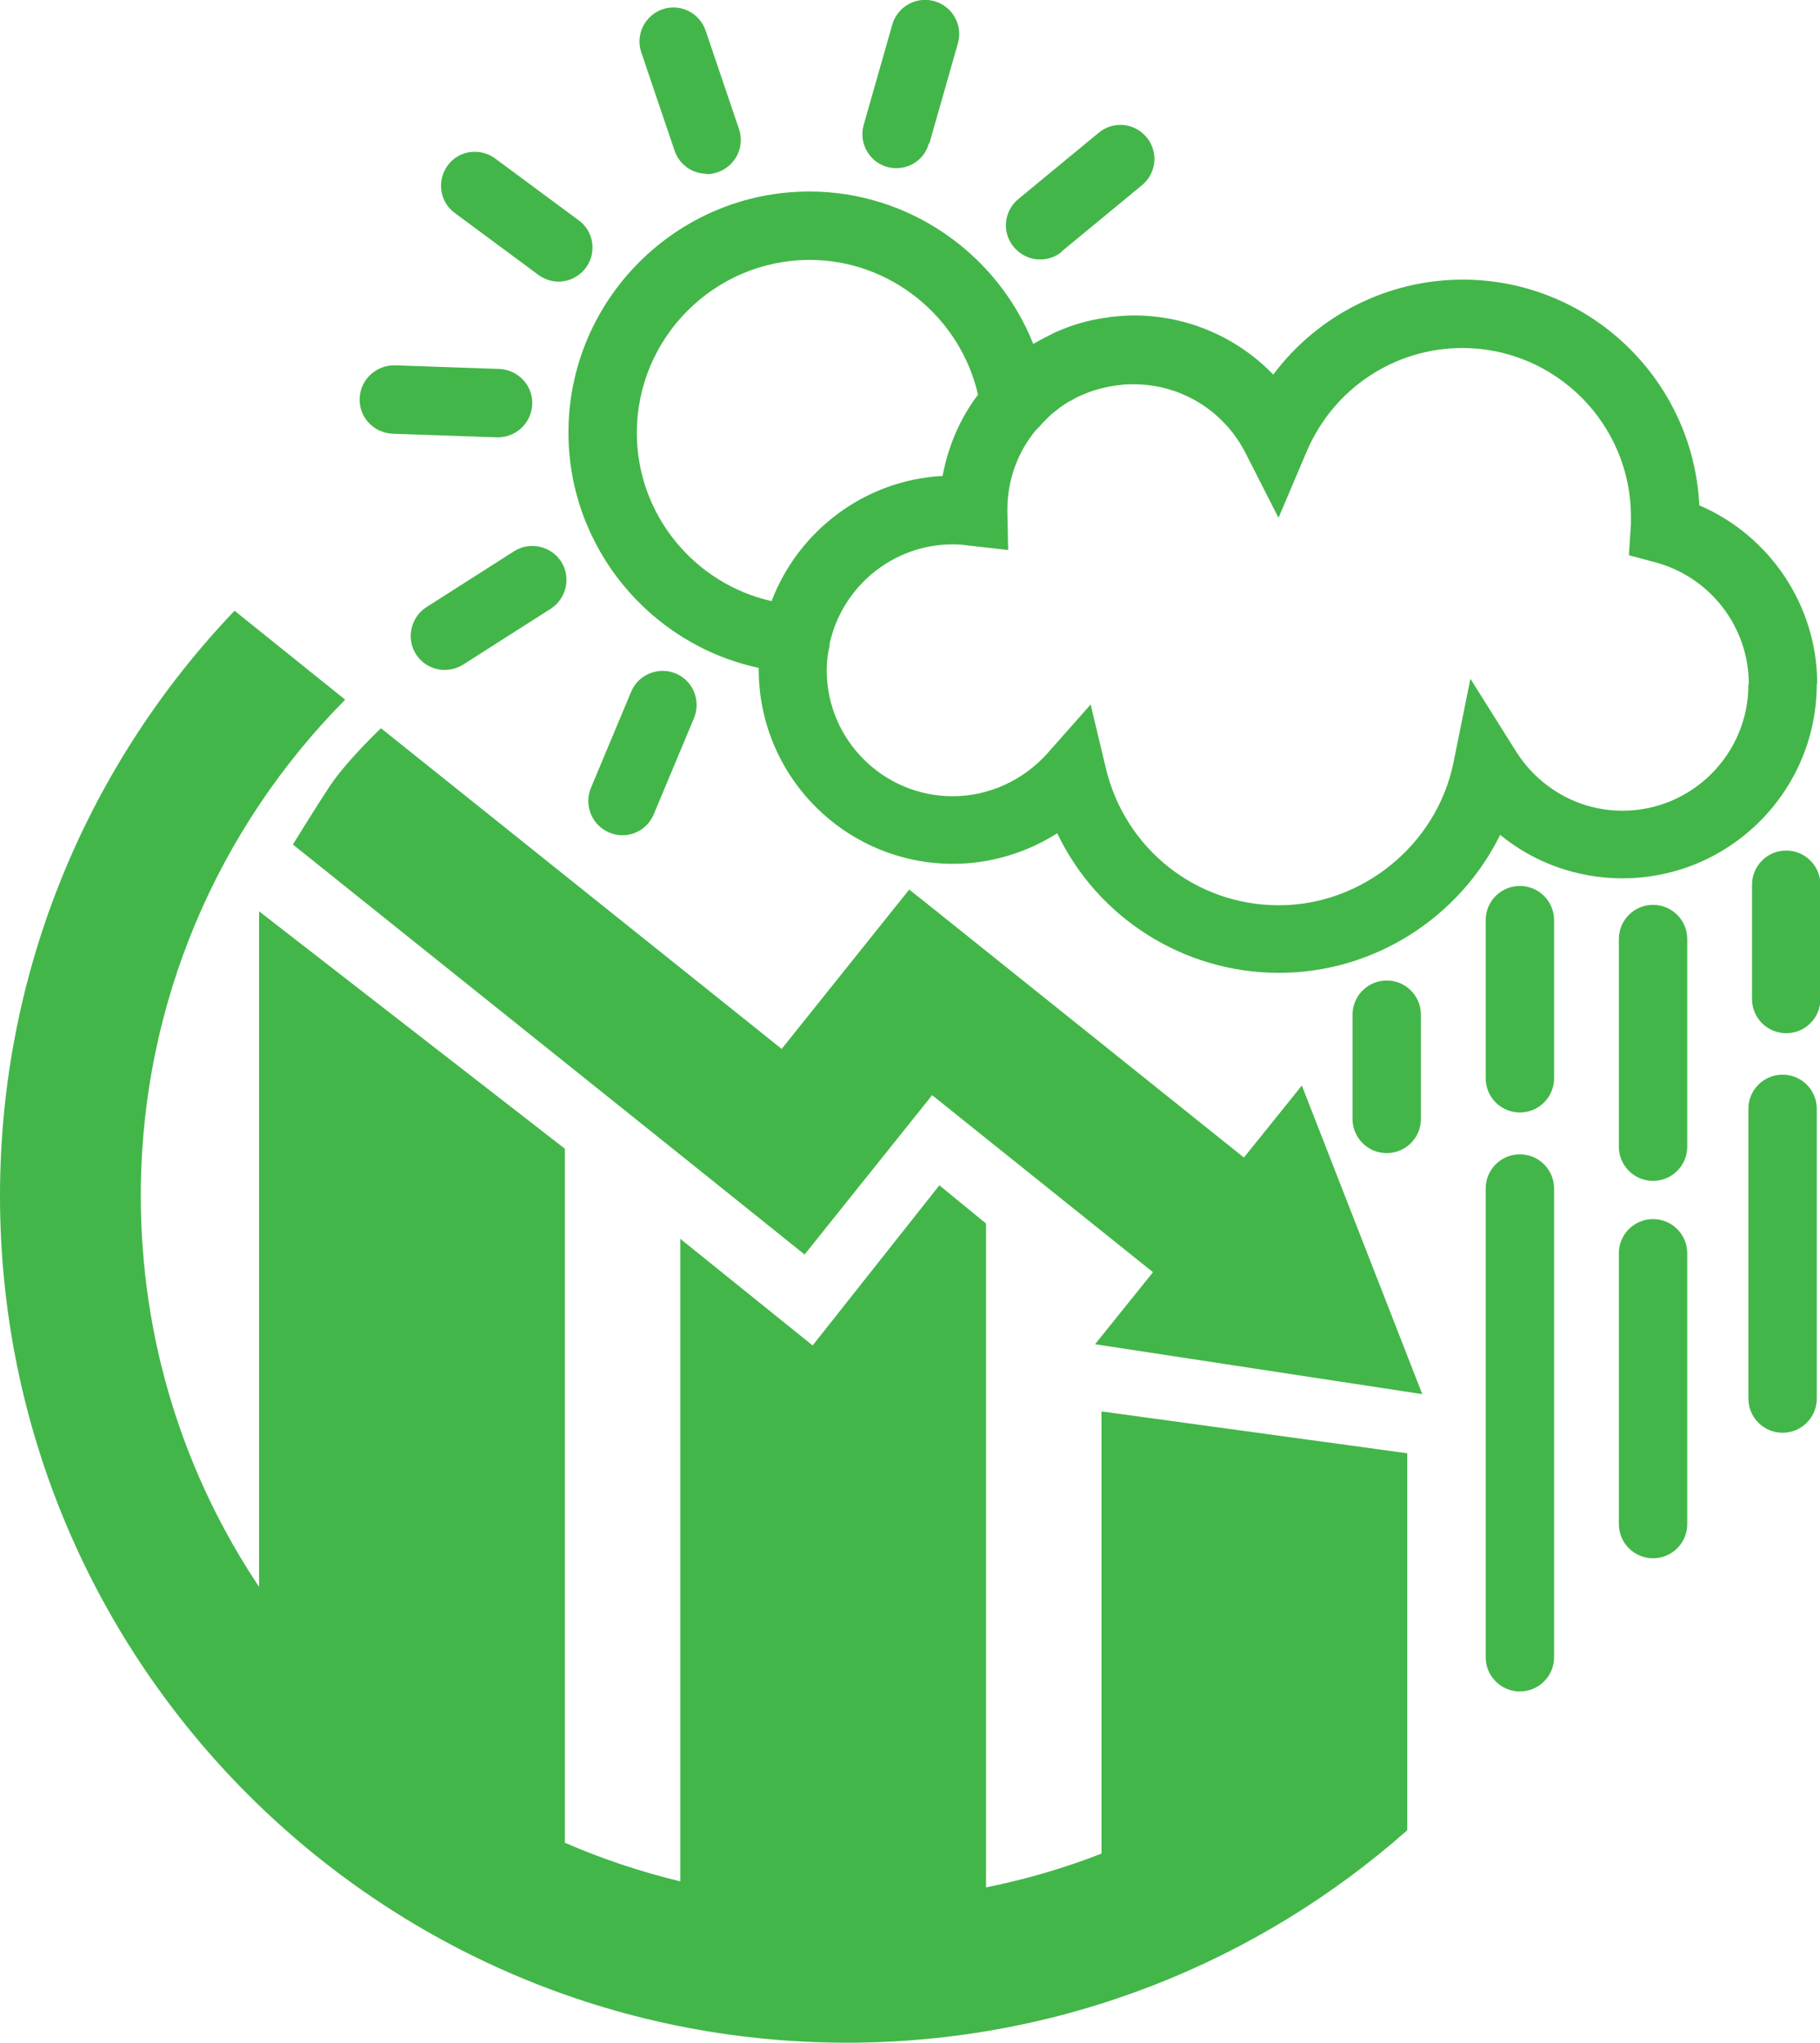
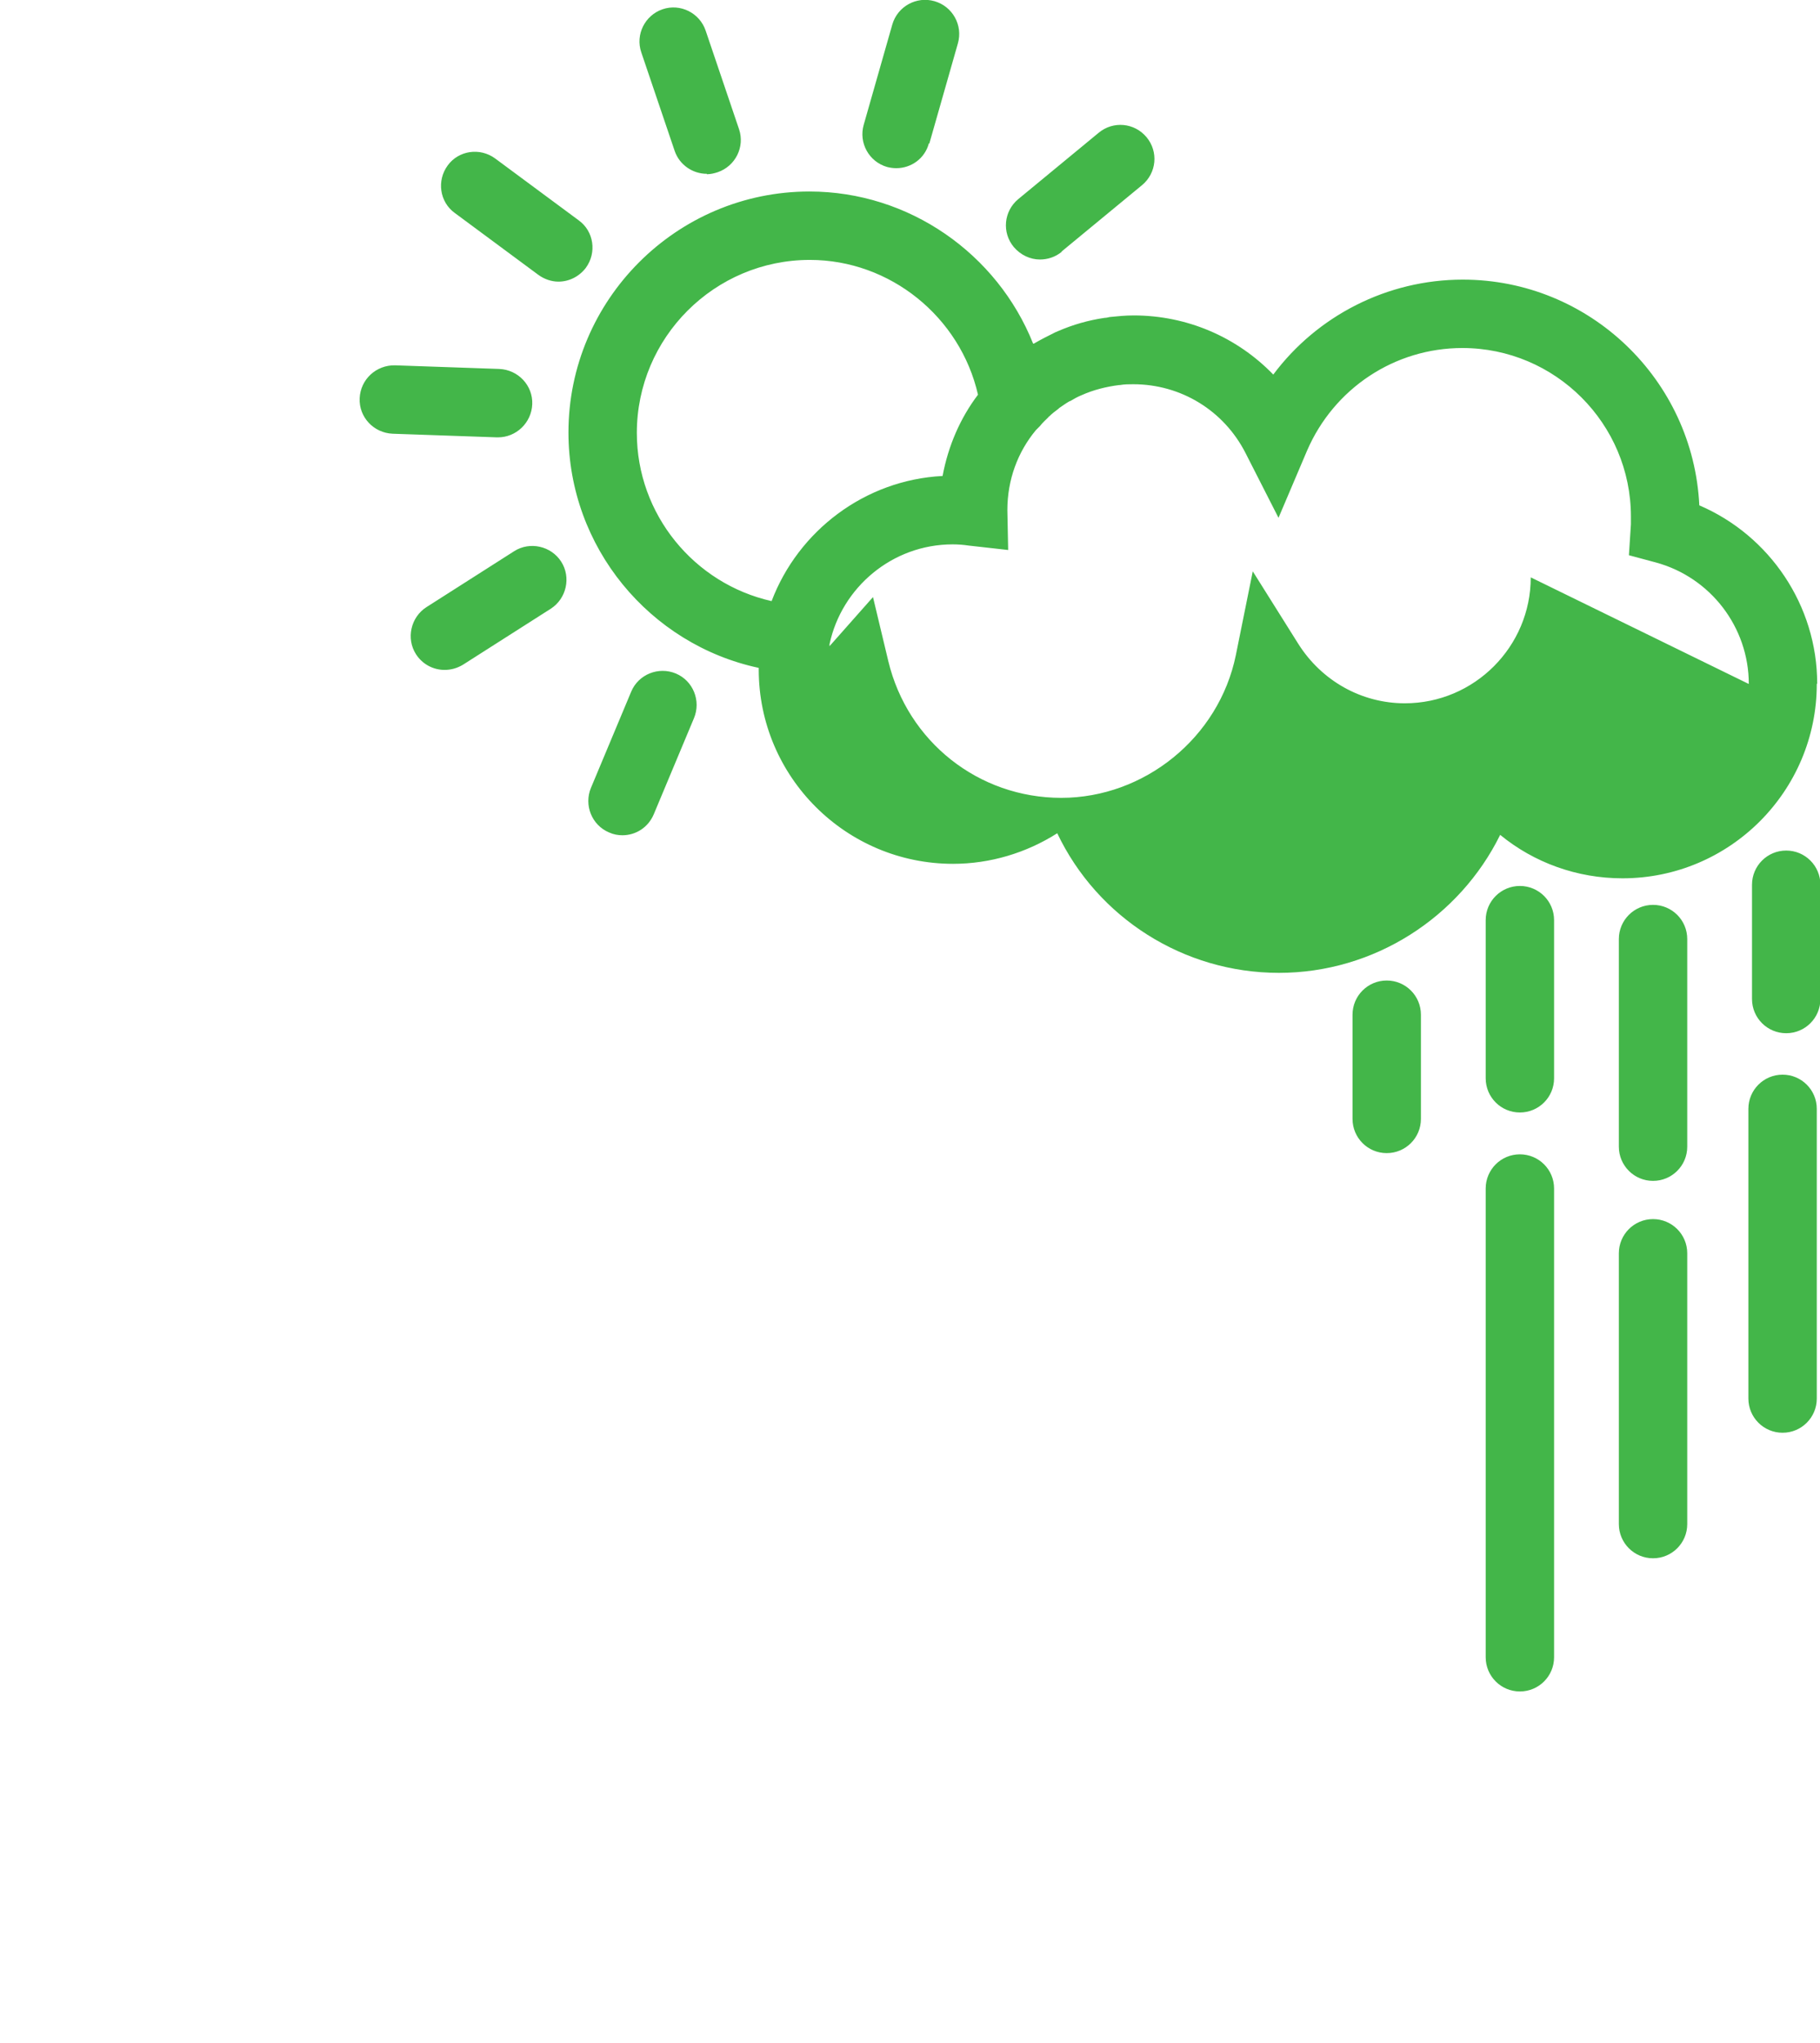
<svg xmlns="http://www.w3.org/2000/svg" id="Layer_2" data-name="Layer 2" viewBox="0 0 45.24 50.77">
  <defs>
    <style> .cls-1, .cls-2 { fill: #43b649; } .cls-2 { fill-rule: evenodd; } </style>
  </defs>
  <g id="Layer_1-2" data-name="Layer 1">
    <g>
-       <path class="cls-1" d="M35.35,34.64l-2.99-7.66-1.44,1.79-7.89-6.32h0s-.43-.34-.43-.34l-3.17,3.96-9.96-7.97s-.84,.79-1.28,1.45c-.28,.42-.91,1.44-.91,1.44l9.89,7.92h0s2.83,2.27,2.83,2.27l3.17-3.96,5.49,4.4-1.44,1.79,8.13,1.24Z" />
-       <path class="cls-1" d="M17.57,4.32c-.35,0-.68-.22-.8-.57l-.83-2.45c-.15-.44,.09-.92,.53-1.07,.44-.15,.92,.09,1.07,.53l.83,2.45c.15,.44-.09,.92-.53,1.07-.09,.03-.18,.05-.27,.05Zm-3.01,2.34c.28-.38,.2-.91-.17-1.18l-2.08-1.54c-.38-.28-.91-.2-1.18,.17-.28,.38-.2,.91,.17,1.18l2.08,1.54c.15,.11,.33,.17,.5,.17,.26,0,.51-.12,.68-.34Zm-1.33,3.39c.02-.47-.35-.86-.82-.88l-2.59-.09c-.47-.01-.86,.35-.88,.82s.35,.86,.82,.88l2.59,.09s.02,0,.03,0c.45,0,.83-.36,.85-.82Zm-1.72,6.47l2.18-1.39c.39-.25,.51-.78,.26-1.17-.25-.39-.78-.51-1.17-.26l-2.18,1.39c-.39,.25-.51,.78-.26,1.17,.16,.25,.43,.39,.71,.39,.16,0,.31-.04,.46-.13Zm4.74,3.72l1-2.39c.18-.43-.02-.93-.45-1.11-.43-.18-.93,.02-1.11,.45l-1,2.39c-.18,.43,.02,.93,.45,1.11,.11,.05,.22,.07,.33,.07,.33,0,.64-.19,.78-.52ZM23.1,3.57l.71-2.49c.13-.45-.13-.92-.58-1.05-.45-.13-.92,.13-1.05,.58l-.71,2.49c-.13,.45,.13,.92,.58,1.05,.08,.02,.15,.03,.23,.03,.37,0,.71-.24,.81-.62Zm3.29,2.68l2-1.65c.36-.3,.41-.83,.11-1.19-.3-.36-.83-.41-1.19-.11l-2,1.65c-.36,.3-.41,.83-.11,1.19,.17,.2,.41,.31,.65,.31,.19,0,.38-.06,.54-.19Zm8.93,21.56v-2.59c0-.47-.38-.85-.85-.85s-.85,.38-.85,.85v2.59c0,.47,.38,.85,.85,.85s.85-.38,.85-.85Zm9.84,6.95v-7.2c0-.47-.38-.85-.85-.85s-.85,.38-.85,.85v7.2c0,.47,.38,.85,.85,.85s.85-.38,.85-.85Zm-6.53-7.96v-3.93c0-.47-.38-.85-.85-.85s-.85,.38-.85,.85v3.93c0,.47,.38,.85,.85,.85s.85-.38,.85-.85Zm0,14.39v-11.65c0-.47-.38-.85-.85-.85s-.85,.38-.85,.85v11.65c0,.47,.38,.85,.85,.85s.85-.38,.85-.85Zm3.31-12.69v-5.16c0-.47-.38-.85-.85-.85s-.85,.38-.85,.85v5.16c0,.47,.38,.85,.85,.85s.85-.38,.85-.85Zm3.31-3.67v-2.84c0-.47-.38-.85-.85-.85s-.85,.38-.85,.85v2.84c0,.47,.38,.85,.85,.85s.85-.38,.85-.85Zm-3.31,13.05v-6.73c0-.47-.38-.85-.85-.85s-.85,.38-.85,.85v6.73c0,.47,.38,.85,.85,.85s.85-.38,.85-.85Zm3.22-20.88c0,2.66-2.16,4.83-4.83,4.83-1.13,0-2.2-.39-3.04-1.08-1.01,2.05-3.13,3.43-5.5,3.43s-4.51-1.37-5.51-3.47c-.77,.49-1.67,.76-2.59,.76-2.66,0-4.83-2.16-4.83-4.83,0-.01,0-.03,0-.04-2.71-.58-4.73-3-4.73-5.85,0-3.3,2.69-5.99,5.99-5.99,2.48,0,4.67,1.55,5.56,3.78,0,0,.01,0,.02,0,.17-.1,.35-.19,.53-.28,.02-.01,.05-.02,.07-.03,.37-.16,.75-.27,1.16-.33,.04,0,.08-.01,.12-.02,.2-.02,.39-.04,.6-.04,1.33,0,2.57,.54,3.47,1.47,1.09-1.46,2.83-2.36,4.71-2.36,3.15,0,5.73,2.49,5.88,5.61,1.75,.75,2.93,2.49,2.93,4.43Zm-25.98-2.06c.66-1.74,2.31-3.01,4.25-3.11,.14-.75,.44-1.44,.88-2.02-.44-1.93-2.18-3.35-4.18-3.35-2.37,0-4.3,1.93-4.3,4.3,0,2.03,1.43,3.75,3.35,4.18Zm24.29,2.06c0-1.41-.95-2.65-2.31-3.02l-.67-.18,.05-.77c0-.06,0-.13,0-.19,0-2.31-1.88-4.19-4.19-4.19-1.68,0-3.19,1-3.86,2.55l-.71,1.67-.82-1.61c-.54-1.06-1.61-1.71-2.79-1.71-.11,0-.22,0-.33,.02,0,0-.01,0-.02,0-.32,.04-.64,.12-.93,.25,0,0,0,0,0,0-.1,.04-.19,.09-.29,.15,0,0,0,0-.01,0-.09,.05-.17,.11-.26,.17,0,0-.01,.01-.02,.02-.08,.06-.16,.12-.23,.19,0,0-.02,.01-.02,.02-.07,.07-.15,.14-.21,.22-.02,.02-.04,.04-.06,.06l-.04,.04c-.45,.54-.71,1.23-.71,1.99l.02,.99-.98-.11c-.13-.02-.27-.03-.4-.03-1.5,0-2.76,1.07-3.06,2.48v.05c-.05,.2-.07,.41-.07,.6,0,1.73,1.41,3.13,3.13,3.13,.89,0,1.75-.39,2.35-1.06l1.08-1.22,.38,1.59c.48,2,2.24,3.4,4.3,3.4s3.92-1.49,4.34-3.55l.42-2.08,1.13,1.8c.58,.92,1.57,1.48,2.65,1.48,1.73,0,3.13-1.41,3.13-3.13Z" />
-       <path class="cls-2" d="M27.38,35.08v10.99c-.92,.36-1.88,.64-2.87,.84V30.41l-1.16-.95-3.15,3.98-3.29-2.65v15.97c-.99-.24-1.95-.56-2.87-.96V28.55l-7.6-5.9v16.79c-1.86-2.78-2.94-6.12-2.94-9.72,0-4.81,1.94-9.16,5.08-12.33l-2.75-2.21C2.22,18.96,0,24.08,0,29.72c0,11.63,9.43,21.05,21.05,21.05,5.34,0,10.22-2,13.93-5.28v-9.37l-7.6-1.04Z" />
+       <path class="cls-1" d="M17.57,4.32c-.35,0-.68-.22-.8-.57l-.83-2.45c-.15-.44,.09-.92,.53-1.07,.44-.15,.92,.09,1.07,.53l.83,2.45c.15,.44-.09,.92-.53,1.07-.09,.03-.18,.05-.27,.05Zm-3.01,2.34c.28-.38,.2-.91-.17-1.18l-2.08-1.54c-.38-.28-.91-.2-1.18,.17-.28,.38-.2,.91,.17,1.18l2.08,1.54c.15,.11,.33,.17,.5,.17,.26,0,.51-.12,.68-.34Zm-1.33,3.39c.02-.47-.35-.86-.82-.88l-2.59-.09c-.47-.01-.86,.35-.88,.82s.35,.86,.82,.88l2.59,.09s.02,0,.03,0c.45,0,.83-.36,.85-.82Zm-1.72,6.47l2.18-1.39c.39-.25,.51-.78,.26-1.17-.25-.39-.78-.51-1.17-.26l-2.18,1.39c-.39,.25-.51,.78-.26,1.17,.16,.25,.43,.39,.71,.39,.16,0,.31-.04,.46-.13Zm4.74,3.72l1-2.39c.18-.43-.02-.93-.45-1.11-.43-.18-.93,.02-1.11,.45l-1,2.39c-.18,.43,.02,.93,.45,1.11,.11,.05,.22,.07,.33,.07,.33,0,.64-.19,.78-.52ZM23.1,3.57l.71-2.49c.13-.45-.13-.92-.58-1.05-.45-.13-.92,.13-1.05,.58l-.71,2.49c-.13,.45,.13,.92,.58,1.05,.08,.02,.15,.03,.23,.03,.37,0,.71-.24,.81-.62Zm3.29,2.68l2-1.65c.36-.3,.41-.83,.11-1.19-.3-.36-.83-.41-1.19-.11l-2,1.65c-.36,.3-.41,.83-.11,1.19,.17,.2,.41,.31,.65,.31,.19,0,.38-.06,.54-.19Zm8.93,21.56v-2.59c0-.47-.38-.85-.85-.85s-.85,.38-.85,.85v2.59c0,.47,.38,.85,.85,.85s.85-.38,.85-.85Zm9.84,6.95v-7.2c0-.47-.38-.85-.85-.85s-.85,.38-.85,.85v7.2c0,.47,.38,.85,.85,.85s.85-.38,.85-.85Zm-6.53-7.96v-3.93c0-.47-.38-.85-.85-.85s-.85,.38-.85,.85v3.93c0,.47,.38,.85,.85,.85s.85-.38,.85-.85Zm0,14.39v-11.65c0-.47-.38-.85-.85-.85s-.85,.38-.85,.85v11.65c0,.47,.38,.85,.85,.85s.85-.38,.85-.85Zm3.31-12.69v-5.16c0-.47-.38-.85-.85-.85s-.85,.38-.85,.85v5.16c0,.47,.38,.85,.85,.85s.85-.38,.85-.85Zm3.31-3.67v-2.84c0-.47-.38-.85-.85-.85s-.85,.38-.85,.85v2.84c0,.47,.38,.85,.85,.85s.85-.38,.85-.85Zm-3.31,13.05v-6.73c0-.47-.38-.85-.85-.85s-.85,.38-.85,.85v6.73c0,.47,.38,.85,.85,.85s.85-.38,.85-.85Zm3.22-20.88c0,2.66-2.16,4.83-4.83,4.83-1.13,0-2.2-.39-3.04-1.08-1.01,2.05-3.13,3.43-5.5,3.43s-4.51-1.37-5.51-3.47c-.77,.49-1.67,.76-2.59,.76-2.66,0-4.83-2.16-4.83-4.83,0-.01,0-.03,0-.04-2.71-.58-4.73-3-4.73-5.85,0-3.3,2.69-5.99,5.99-5.99,2.48,0,4.67,1.55,5.56,3.78,0,0,.01,0,.02,0,.17-.1,.35-.19,.53-.28,.02-.01,.05-.02,.07-.03,.37-.16,.75-.27,1.16-.33,.04,0,.08-.01,.12-.02,.2-.02,.39-.04,.6-.04,1.33,0,2.57,.54,3.47,1.47,1.09-1.46,2.83-2.36,4.71-2.36,3.15,0,5.73,2.49,5.88,5.61,1.75,.75,2.93,2.49,2.93,4.43Zm-25.98-2.06c.66-1.74,2.31-3.01,4.25-3.11,.14-.75,.44-1.44,.88-2.02-.44-1.93-2.18-3.35-4.18-3.35-2.37,0-4.3,1.93-4.3,4.3,0,2.03,1.43,3.75,3.35,4.18Zm24.29,2.06c0-1.41-.95-2.65-2.31-3.02l-.67-.18,.05-.77c0-.06,0-.13,0-.19,0-2.31-1.88-4.19-4.19-4.19-1.68,0-3.19,1-3.86,2.55l-.71,1.67-.82-1.61c-.54-1.06-1.61-1.71-2.79-1.71-.11,0-.22,0-.33,.02,0,0-.01,0-.02,0-.32,.04-.64,.12-.93,.25,0,0,0,0,0,0-.1,.04-.19,.09-.29,.15,0,0,0,0-.01,0-.09,.05-.17,.11-.26,.17,0,0-.01,.01-.02,.02-.08,.06-.16,.12-.23,.19,0,0-.02,.01-.02,.02-.07,.07-.15,.14-.21,.22-.02,.02-.04,.04-.06,.06l-.04,.04c-.45,.54-.71,1.23-.71,1.99l.02,.99-.98-.11c-.13-.02-.27-.03-.4-.03-1.5,0-2.76,1.07-3.06,2.48v.05l1.08-1.22,.38,1.59c.48,2,2.24,3.4,4.3,3.4s3.92-1.49,4.34-3.55l.42-2.08,1.13,1.8c.58,.92,1.57,1.48,2.65,1.48,1.73,0,3.13-1.41,3.13-3.13Z" />
    </g>
  </g>
</svg>